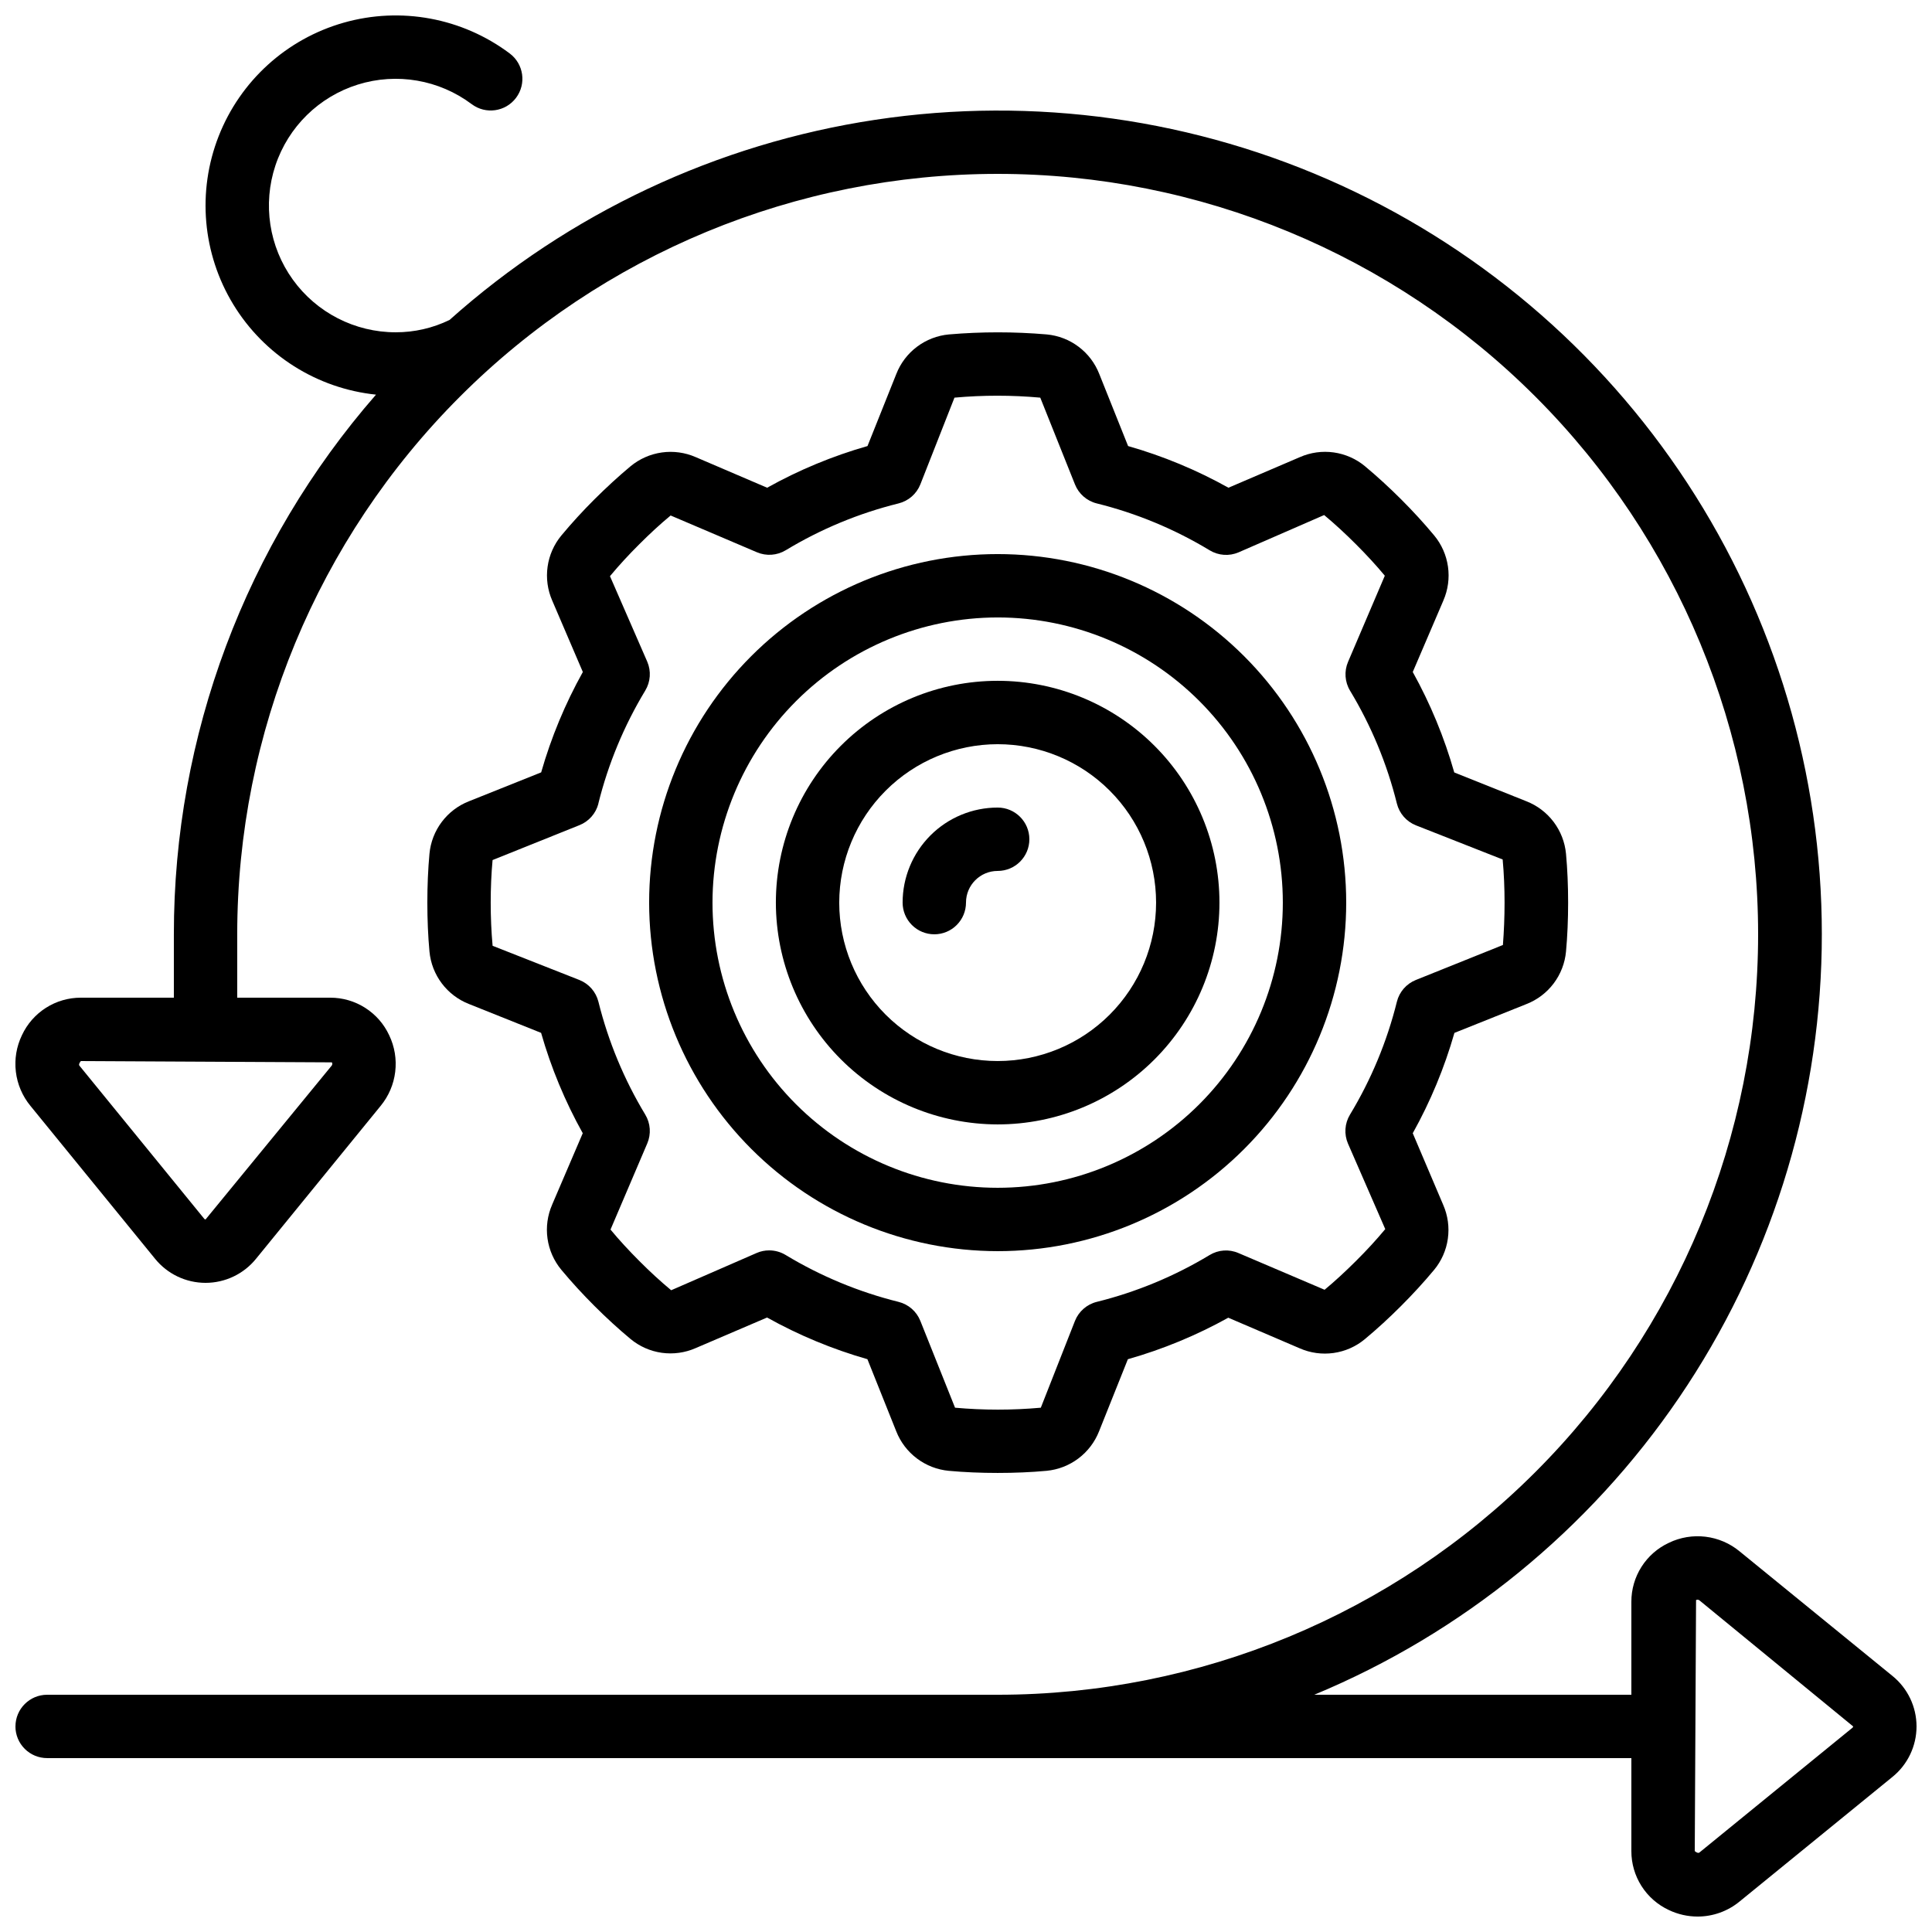
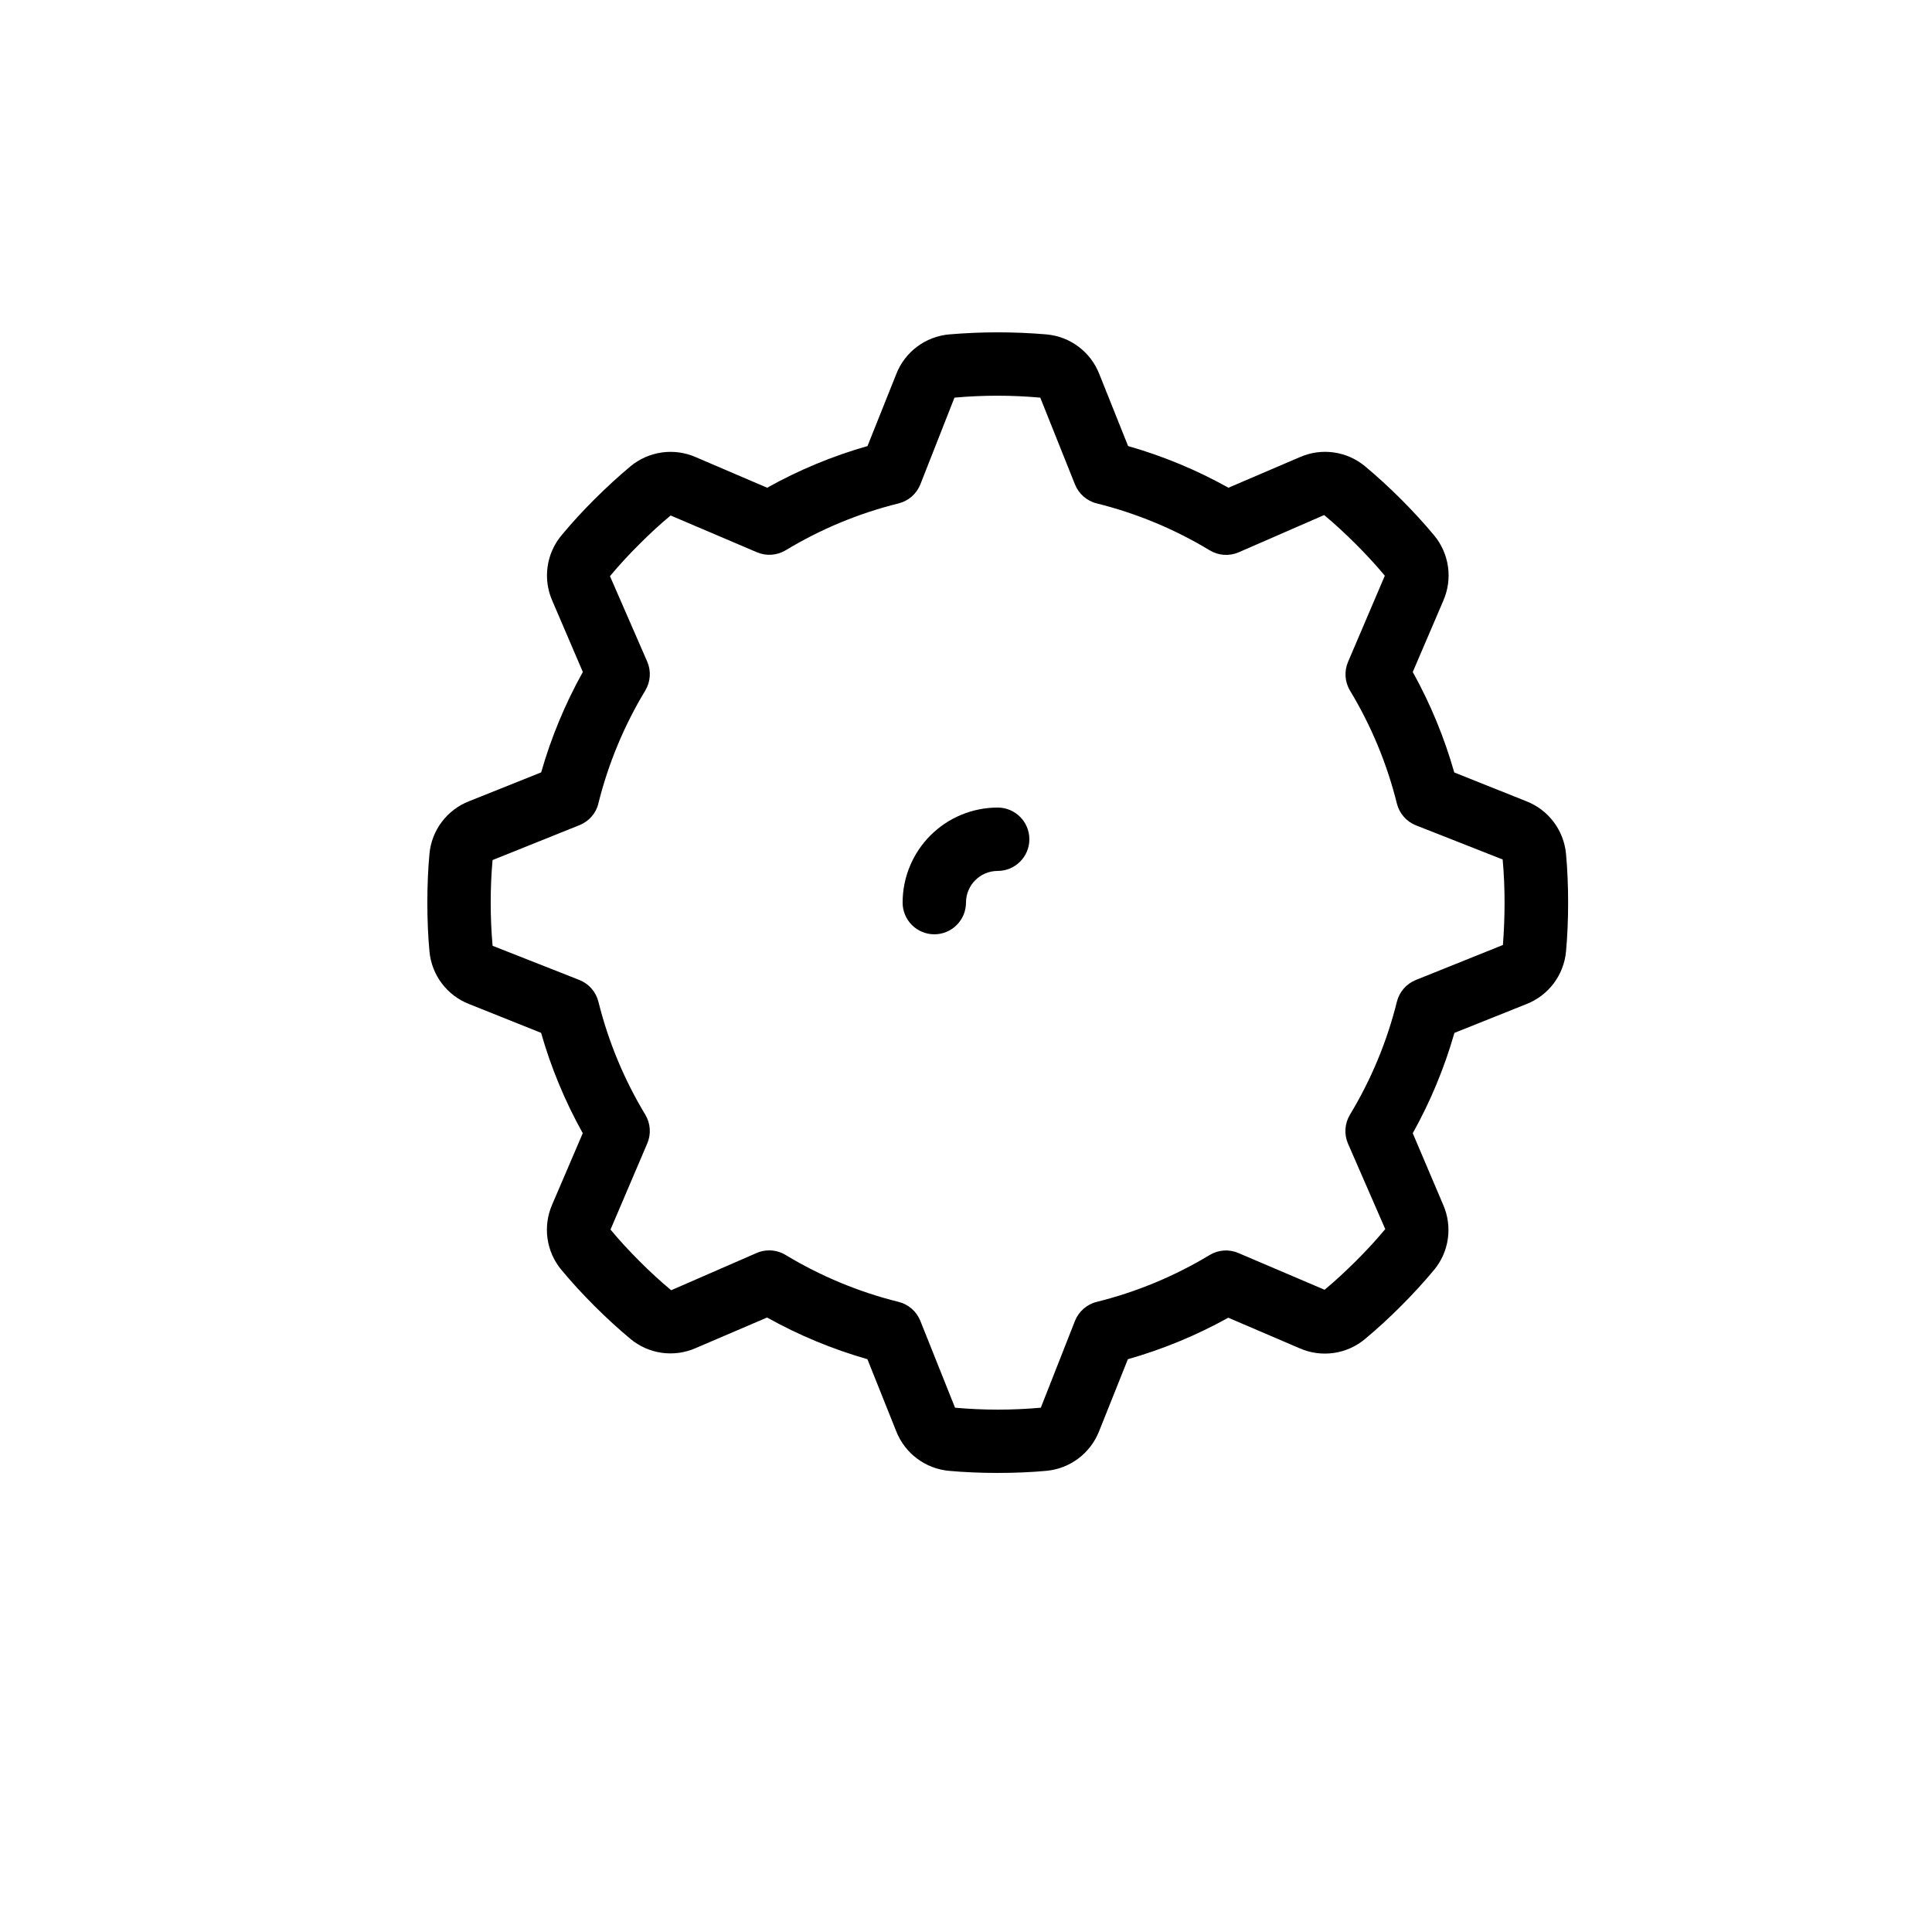
<svg xmlns="http://www.w3.org/2000/svg" width="800px" height="800px" version="1.1" viewBox="144 144 512 512">
  <defs>
    <clipPath id="a">
      <path d="m148.09 148.09h503.81v503.81h-503.81z" />
    </clipPath>
  </defs>
  <path d="m268.29 356.34c-2.863 1.117-5.359 3.012-7.207 5.465-1.852 2.457-2.984 5.379-3.269 8.438-0.379 4.109-0.562 8.473-0.562 12.965s0.184 8.859 0.562 12.957c0.285 3.066 1.418 5.988 3.269 8.445 1.852 2.457 4.352 4.352 7.215 5.469l19.094 7.641h0.004c2.644 9.262 6.352 18.184 11.039 26.594l-8.113 18.934h0.004c-1.234 2.82-1.66 5.93-1.23 8.98 0.43 3.047 1.699 5.914 3.664 8.285 2.68 3.223 5.633 6.441 8.75 9.555 3.113 3.113 6.348 6.086 9.582 8.773 2.367 1.965 5.231 3.234 8.277 3.664 3.047 0.426 6.152 0 8.969-1.234l18.941-8.113h0.004c8.41 4.691 17.332 8.395 26.59 11.043l7.641 19.109c1.125 2.863 3.023 5.356 5.481 7.203 2.453 1.848 5.375 2.981 8.434 3.269 4.106 0.379 8.473 0.562 12.965 0.562 4.492 0 8.859-0.184 12.957-0.562 3.062-0.293 5.981-1.426 8.438-3.277 2.453-1.848 4.352-4.34 5.477-7.203l7.633-19.094c9.262-2.633 18.191-6.324 26.609-11l18.934 8.113c2.82 1.238 5.93 1.664 8.98 1.234 3.047-0.43 5.918-1.699 8.285-3.672 3.223-2.68 6.441-5.633 9.555-8.75 3.113-3.113 6.086-6.348 8.773-9.582v0.004c1.965-2.367 3.234-5.234 3.66-8.281 0.43-3.047 0.004-6.148-1.23-8.969l-8.07-18.984c4.691-8.41 8.395-17.332 11.043-26.594l19.094-7.641c2.863-1.117 5.359-3.012 7.207-5.465 1.852-2.457 2.984-5.379 3.269-8.438 0.379-4.113 0.562-8.48 0.562-12.973 0-4.492-0.184-8.859-0.562-12.957-0.289-3.066-1.43-5.992-3.285-8.449-1.859-2.457-4.363-4.352-7.234-5.465l-19.094-7.633c-2.633-9.266-6.324-18.199-11-26.617l8.113-18.934-0.004-0.004c1.234-2.82 1.656-5.926 1.227-8.973-0.43-3.047-1.695-5.914-3.66-8.281-2.672-3.215-5.617-6.434-8.75-9.562-3.133-3.133-6.356-6.086-9.574-8.766l0.004-0.004c-2.367-1.965-5.238-3.234-8.285-3.664-3.047-0.43-6.156 0-8.973 1.238l-18.941 8.113c-8.41-4.695-17.332-8.402-26.594-11.043l-7.641-19.102c-1.121-2.867-3.016-5.367-5.477-7.215-2.457-1.852-5.383-2.981-8.445-3.266-8.621-0.738-17.293-0.738-25.914 0-3.07 0.281-6 1.41-8.465 3.262-2.465 1.852-4.367 4.356-5.488 7.227l-7.633 19.094c-9.262 2.641-18.188 6.348-26.594 11.043l-18.934-8.113h-0.004c-2.816-1.234-5.926-1.66-8.973-1.23-3.051 0.43-5.918 1.695-8.289 3.656-3.215 2.68-6.422 5.633-9.562 8.758-3.141 3.125-6.086 6.356-8.766 9.582h-0.004c-1.961 2.371-3.227 5.238-3.652 8.285-0.43 3.047-0.004 6.152 1.227 8.969l8.113 18.926v0.004c-4.691 8.414-8.395 17.34-11.043 26.598zm34.277 0.621c2.617-10.551 6.812-20.648 12.434-29.953 1.398-2.316 1.598-5.164 0.531-7.648l-9.883-22.672c2.434-2.918 5.019-5.731 7.758-8.445 2.703-2.711 5.516-5.316 8.32-7.633l22.848 9.738c2.488 1.066 5.336 0.871 7.652-0.527 9.285-5.617 19.367-9.801 29.898-12.41 2.625-0.652 4.777-2.527 5.777-5.039l9.043-22.992c7.566-0.684 15.176-0.684 22.738 0l9.195 22.992c1.004 2.512 3.152 4.387 5.777 5.039 10.547 2.617 20.641 6.809 29.934 12.434 2.316 1.398 5.164 1.598 7.652 0.531l22.672-9.883c2.914 2.426 5.727 5.039 8.438 7.75 2.711 2.711 5.316 5.523 7.641 8.328l-9.742 22.824c-1.062 2.484-0.867 5.332 0.531 7.648 5.613 9.293 9.797 19.375 12.41 29.91 0.652 2.621 2.527 4.766 5.039 5.766l22.992 9.051c0.344 3.769 0.504 7.609 0.504 11.438s-0.16 7.668-0.438 11.25h-0.066l-22.992 9.238c-2.512 1.004-4.387 3.148-5.039 5.769-2.621 10.547-6.812 20.637-12.438 29.934-1.395 2.316-1.594 5.164-0.527 7.652l9.883 22.672c-2.359 2.84-4.961 5.668-7.758 8.445-2.797 2.781-5.594 5.383-8.32 7.633l-22.824-9.73c-2.484-1.078-5.336-0.879-7.648 0.527-9.289 5.609-19.371 9.793-29.902 12.41-2.625 0.652-4.773 2.527-5.777 5.039l-9.051 23.008c-7.562 0.68-15.168 0.68-22.73 0l-9.195-23.008c-1-2.512-3.152-4.387-5.777-5.039-10.543-2.621-20.637-6.812-29.934-12.434-1.312-0.793-2.816-1.211-4.348-1.211-1.137-0.004-2.262 0.227-3.301 0.68l-22.672 9.883c-2.84-2.359-5.668-4.961-8.445-7.75-2.781-2.789-5.383-5.602-7.633-8.328l9.738-22.824c1.066-2.484 0.867-5.332-0.531-7.648-5.609-9.289-9.793-19.367-12.41-29.902-0.652-2.621-2.527-4.766-5.035-5.766l-23.008-9.062c-0.344-3.769-0.504-7.606-0.504-11.438 0-3.828 0.16-7.668 0.496-11.285l23-9.238-0.004 0.004c2.508-0.988 4.391-3.125 5.055-5.734z" />
-   <path d="m408.39 475.57c24.496 0 47.992-9.73 65.312-27.055 17.32-17.32 27.055-40.812 27.055-65.312 0-24.496-9.734-47.988-27.055-65.309-17.32-17.324-40.816-27.055-65.312-27.055-24.496 0-47.988 9.73-65.312 27.055-17.32 17.32-27.051 40.812-27.051 65.309 0.027 24.488 9.77 47.965 27.086 65.281 17.312 17.316 40.789 27.059 65.277 27.086zm0-167.94c20.043 0 39.266 7.961 53.438 22.137 14.172 14.172 22.133 33.391 22.133 53.434s-7.961 39.266-22.133 53.438-33.395 22.137-53.438 22.137-39.266-7.965-53.438-22.137-22.133-33.395-22.133-53.438c0.023-20.035 7.992-39.242 22.16-53.41s33.375-22.137 53.41-22.16z" />
-   <path d="m408.39 441.98c15.59 0 30.539-6.195 41.562-17.219 11.023-11.023 17.215-25.973 17.215-41.562 0-15.586-6.191-30.539-17.215-41.559-11.023-11.023-25.973-17.219-41.562-17.219-15.59 0-30.539 6.195-41.562 17.219-11.023 11.02-17.215 25.973-17.215 41.559 0.02 15.586 6.219 30.523 17.238 41.543 11.02 11.016 25.957 17.215 41.539 17.238zm0-100.76c11.137 0 21.816 4.422 29.688 12.297 7.875 7.871 12.297 18.551 12.297 29.684 0 11.137-4.422 21.816-12.297 29.688-7.871 7.875-18.551 12.297-29.688 12.297-11.133 0-21.812-4.422-29.688-12.297-7.871-7.871-12.297-18.551-12.297-29.688 0.016-11.129 4.441-21.801 12.312-29.672s18.543-12.297 29.672-12.309z" />
  <path d="m391.6 391.6c2.227 0 4.363-0.883 5.938-2.461 1.574-1.574 2.461-3.707 2.461-5.938 0-4.637 3.758-8.395 8.395-8.395s8.398-3.762 8.398-8.398c0-4.637-3.762-8.395-8.398-8.395-6.68 0-13.086 2.652-17.812 7.375-4.723 4.727-7.379 11.133-7.379 17.812 0 2.231 0.887 4.363 2.461 5.938 1.574 1.578 3.711 2.461 5.938 2.461z" />
  <g clip-path="url(#a)">
-     <path d="m148.09 601.52c0 2.227 0.883 4.363 2.461 5.938 1.574 1.574 3.707 2.457 5.938 2.457h419.84v24.645c-0.008 3.281 0.926 6.496 2.688 9.266 1.762 2.766 4.277 4.973 7.254 6.356 2.383 1.137 4.992 1.727 7.633 1.727 4.051-0.004 7.973-1.414 11.102-3.988l40.516-33.023c4.035-3.269 6.379-8.184 6.379-13.375 0-5.195-2.344-10.109-6.379-13.379l-40.508-33.016c-2.578-2.133-5.715-3.477-9.039-3.879-3.32-0.402-6.691 0.156-9.703 1.613-2.977 1.383-5.492 3.586-7.254 6.356-1.762 2.766-2.695 5.981-2.688 9.262v24.645h-84.027c39.207-16.293 72.809-43.668 96.695-78.77 23.883-35.102 37.012-76.41 37.773-118.86 0.766-42.453-10.867-84.203-33.477-120.14-22.605-35.941-55.203-64.504-93.797-82.199-38.598-17.691-81.516-23.742-123.5-17.414-41.98 6.332-81.207 24.766-112.87 53.055-4.445 2.16-9.328 3.277-14.273 3.266-10.797 0-20.934-5.191-27.246-13.949-6.312-8.758-8.031-20.016-4.617-30.262 3.414-10.242 11.543-18.219 21.848-21.438 10.305-3.219 21.531-1.285 30.168 5.191 3.711 2.781 8.973 2.031 11.754-1.68 2.785-3.711 2.031-8.973-1.676-11.754-12.59-9.441-28.867-12.461-44.004-8.156-15.133 4.301-27.391 15.426-33.133 30.078-5.742 14.648-4.309 31.141 3.875 44.582 8.184 13.438 22.176 22.285 37.824 23.91-34.57 39.621-53.602 90.434-53.57 143.02v16.793h-24.645c-3.281-0.008-6.496 0.926-9.262 2.688-2.769 1.762-4.973 4.281-6.356 7.254-1.453 3.016-2.012 6.379-1.609 9.699 0.398 3.32 1.742 6.453 3.867 9.035l33.023 40.516c3.269 4.035 8.184 6.379 13.379 6.379 5.191 0 10.105-2.344 13.375-6.379l33.016-40.508c2.129-2.582 3.473-5.719 3.871-9.039 0.402-3.32-0.152-6.688-1.605-9.703-1.379-2.973-3.586-5.492-6.356-7.254-2.766-1.762-5.981-2.695-9.262-2.688h-24.645v-16.793c0-53.449 21.23-104.71 59.027-142.5 37.793-37.793 89.051-59.023 142.5-59.023 53.449 0 104.71 21.23 142.5 59.023 37.793 37.793 59.023 89.051 59.023 142.5 0 53.449-21.23 104.71-59.023 142.5-37.793 37.793-89.051 59.023-142.5 59.023h-251.9c-4.641 0-8.398 3.762-8.398 8.398zm445.8-33.586v-0.004c0.184 0.008 0.363 0.078 0.504 0.203l40.715 33.387c-0.004 0.141-0.074 0.27-0.191 0.352l-40.531 33.043c-0.117 0.082-0.418 0.328-1.258-0.352l0.344-66.52-0.004-0.004c0.129-0.066 0.273-0.105 0.422-0.109zm-361.94-142.4c0.18 0.293 0.145 0.672-0.094 0.922l-33.383 40.715c-0.145-0.004-0.273-0.074-0.355-0.191l-33.039-40.531c-0.094-0.117-0.336-0.402 0.352-1.258z" />
-   </g>
+     </g>
</svg>